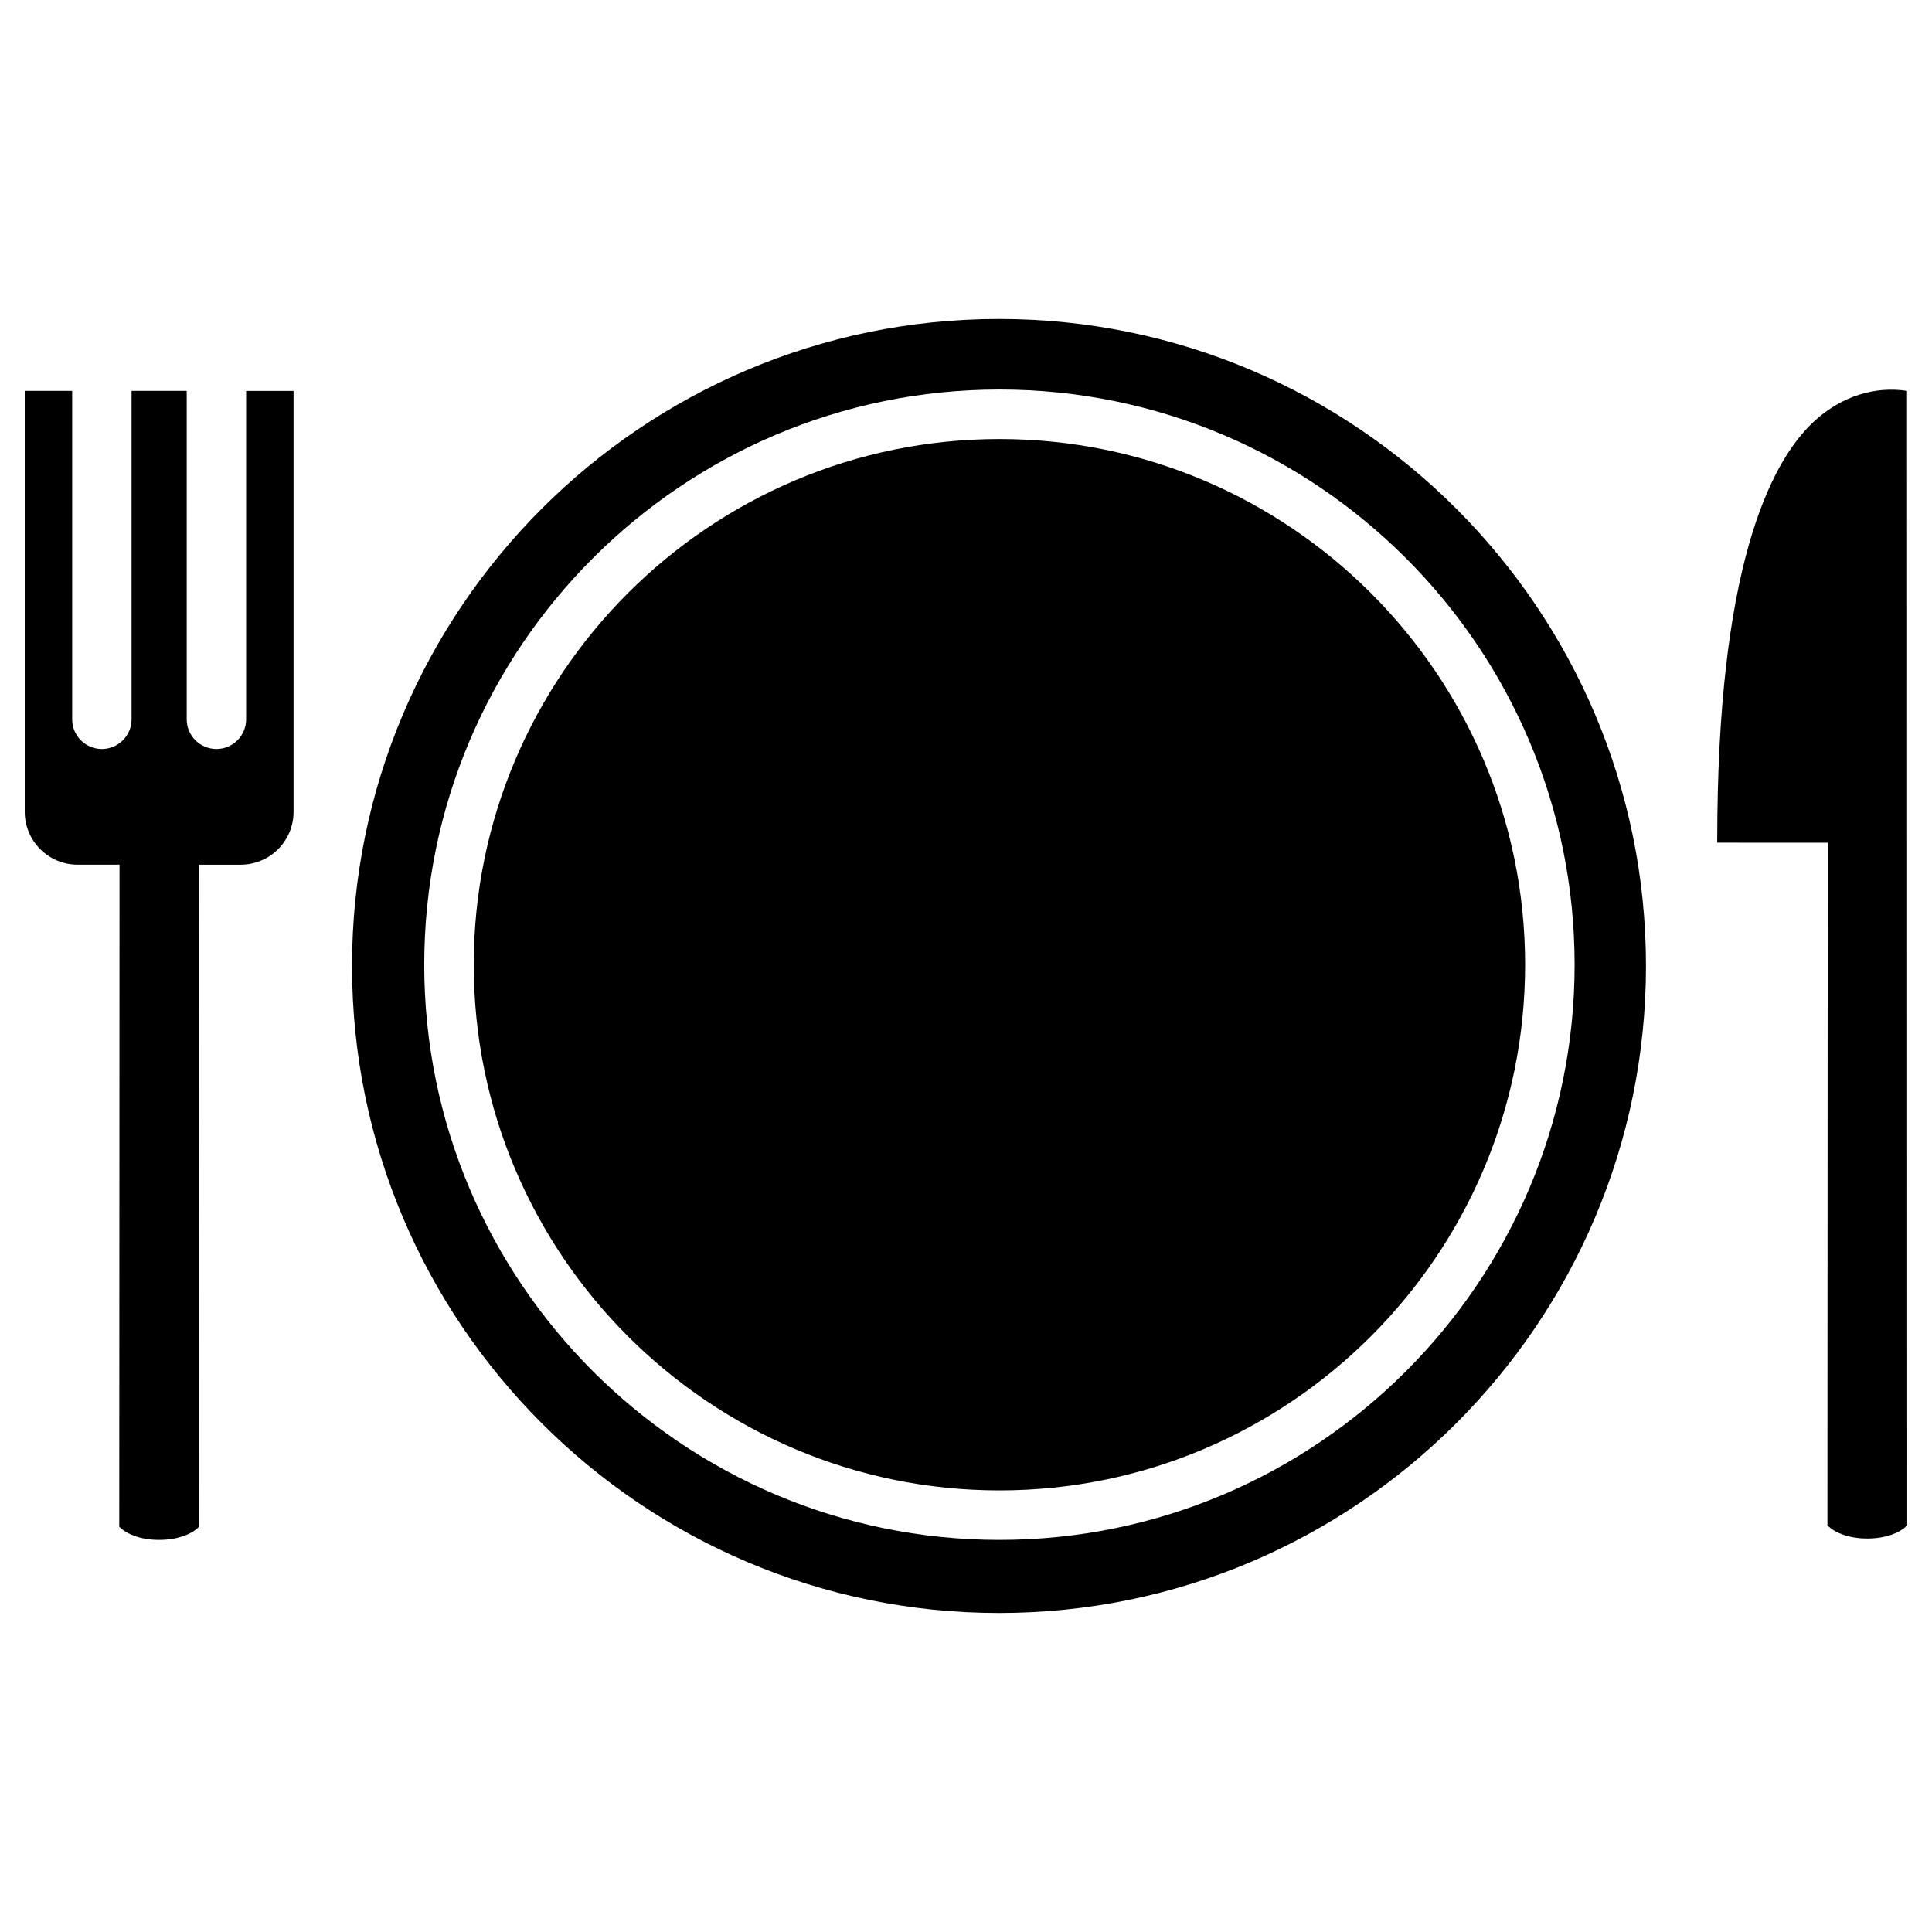
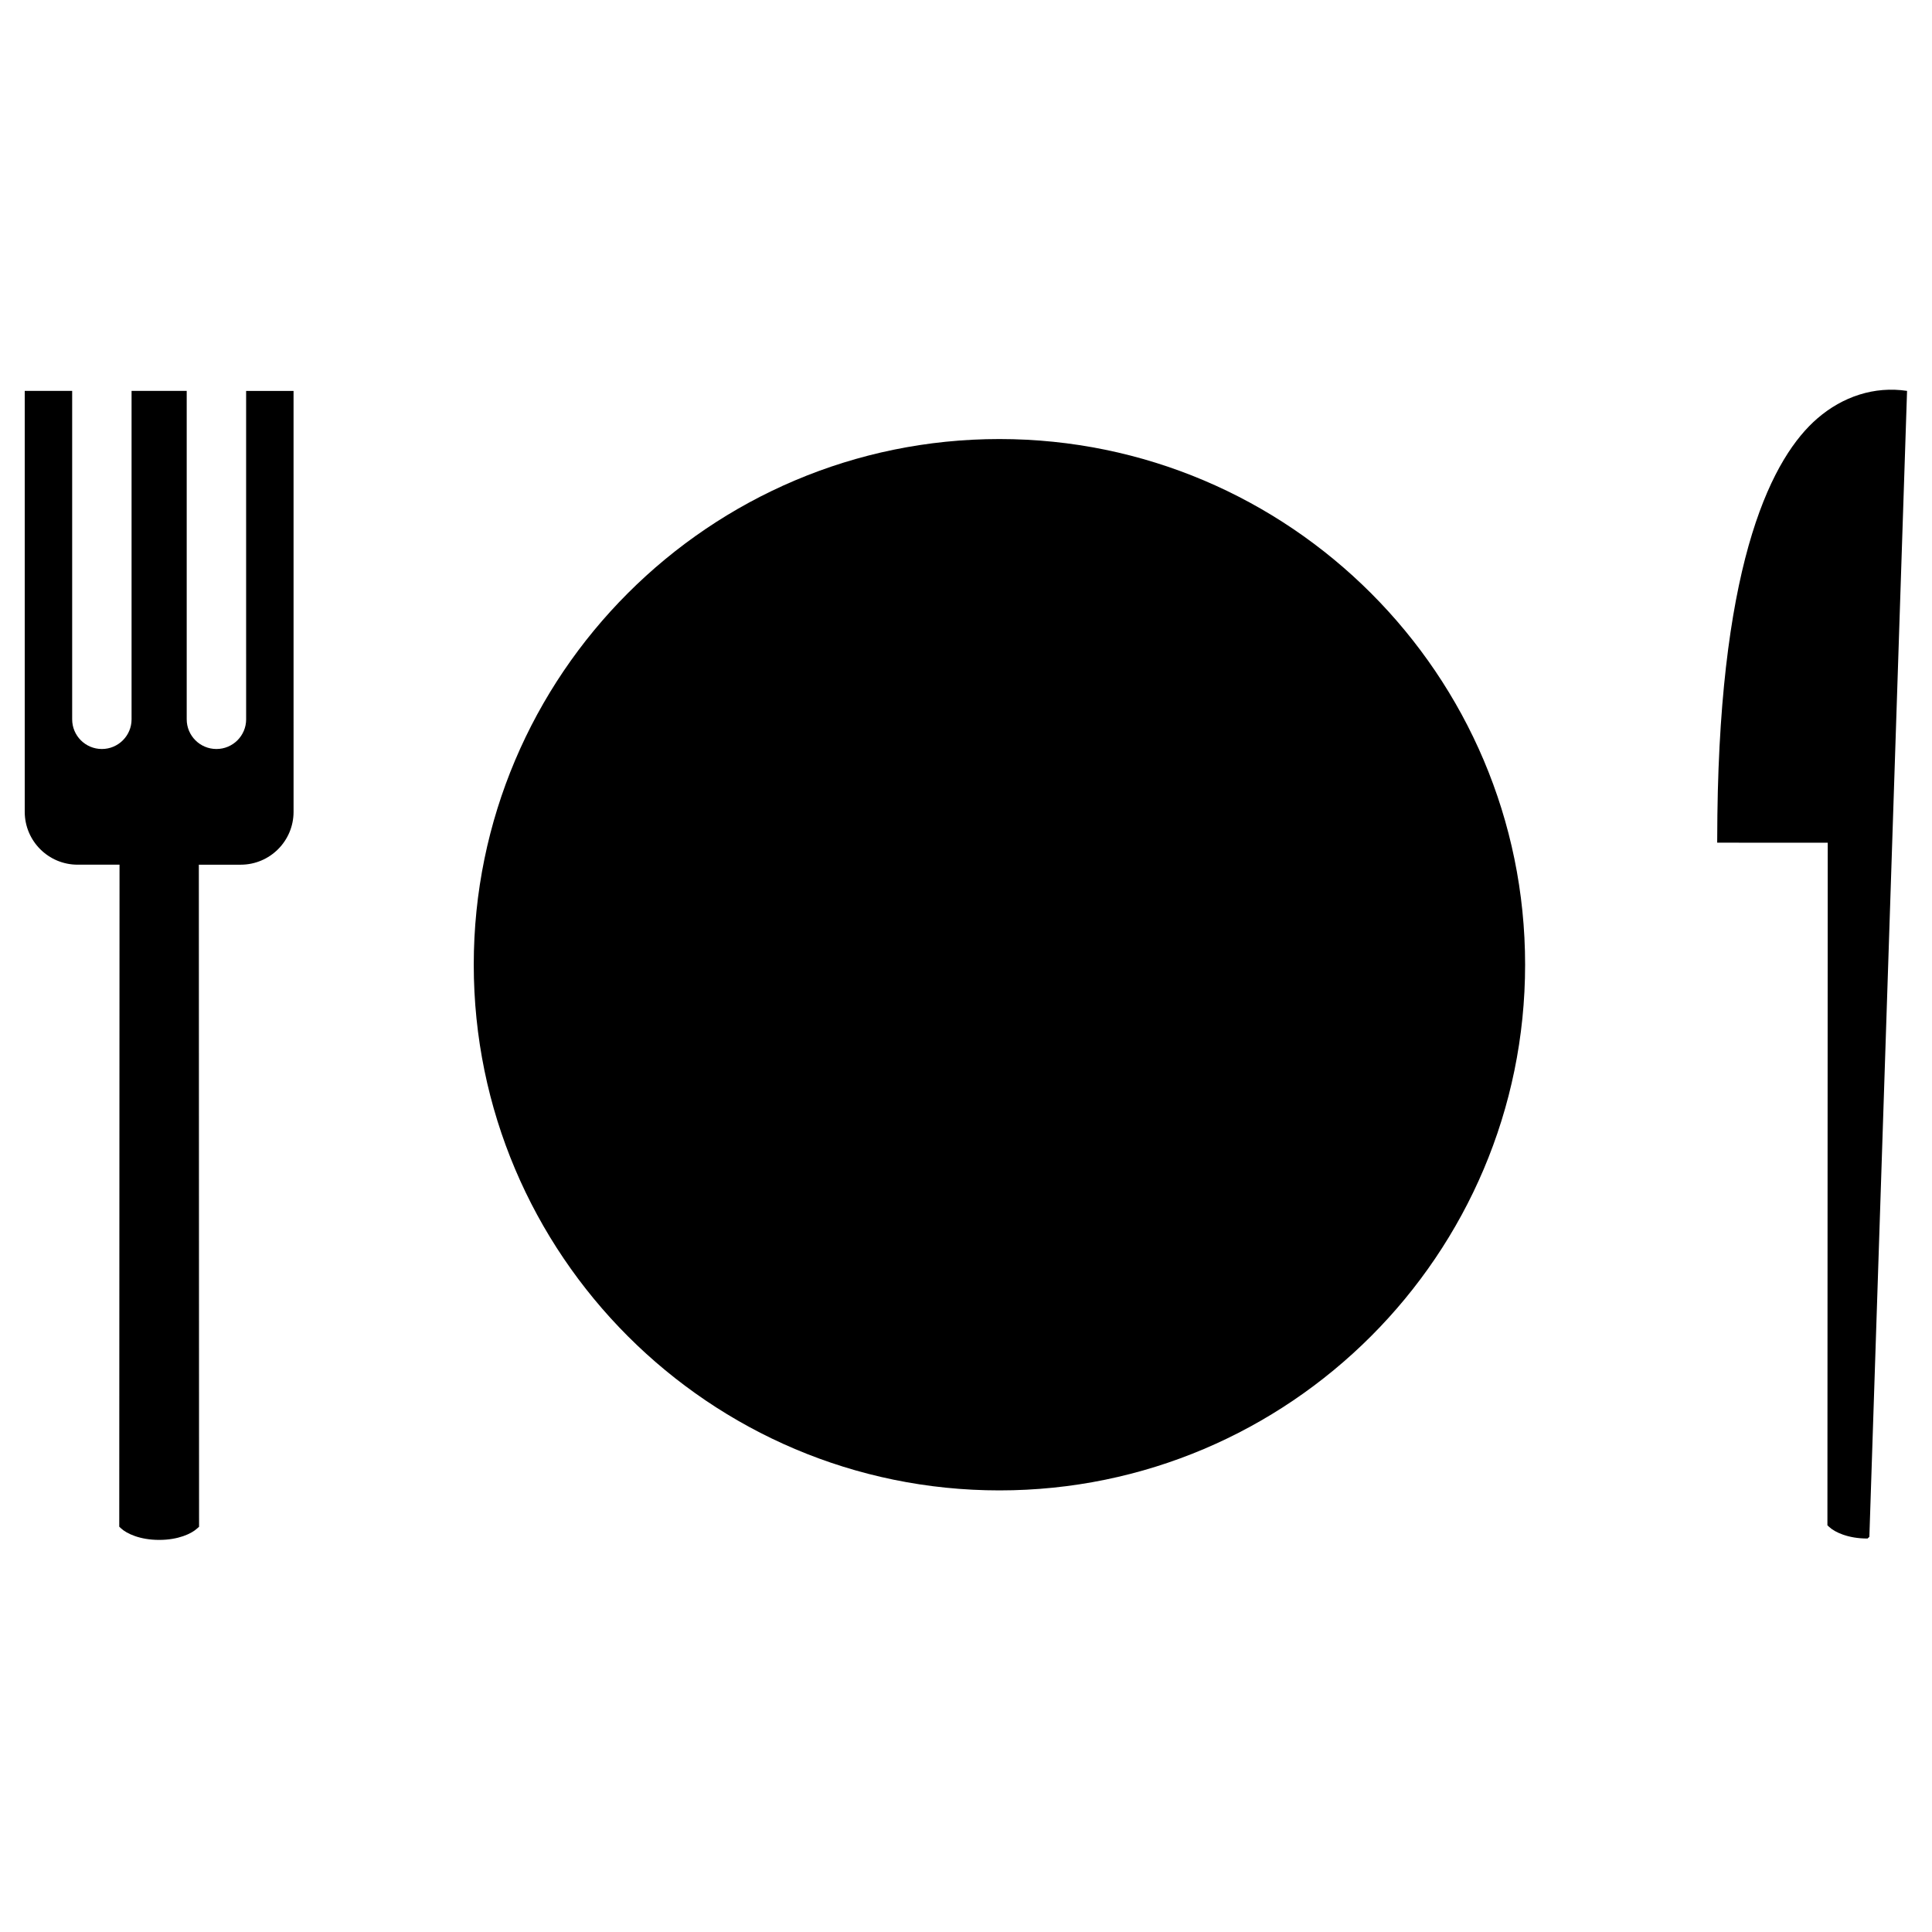
<svg xmlns="http://www.w3.org/2000/svg" fill="#000000" width="800px" height="800px" version="1.1" viewBox="144 144 512 512">
  <g>
-     <path d="m408.74 228.53c-94.539 0-171.45 76.918-171.45 171.46 0 94.551 76.922 171.47 171.45 171.47 94.551 0 171.46-76.922 171.46-171.47 0.012-94.539-76.898-171.46-171.46-171.46zm0.117 323.56c-84.062 0-152.43-68.398-152.43-152.43 0-84.047 68.371-152.43 152.43-152.43s152.43 68.371 152.43 152.43c0 84.051-68.359 152.43-152.43 152.43z" />
    <path d="m408.86 260.35c-76.82 0-139.31 62.477-139.31 139.3 0 76.824 62.488 139.32 139.31 139.32 76.832 0 139.31-62.492 139.31-139.32s-62.496-139.3-139.31-139.3z" />
-     <path d="m649.39 247.59c-8.664-1.309-17.059 1.508-23.754 7.285-11.629 10.027-25.68 36.41-26.512 105.17l-0.051 7.273 29.293 0.016-0.082 180.89 0.488 0.453c1.496 1.395 5.043 3.047 10.039 3.047h0.098c4.984 0 8.535-1.633 10.035-3.047l0.492-0.441z" />
+     <path d="m649.39 247.59c-8.664-1.309-17.059 1.508-23.754 7.285-11.629 10.027-25.68 36.41-26.512 105.17l-0.051 7.273 29.293 0.016-0.082 180.89 0.488 0.453c1.496 1.395 5.043 3.047 10.039 3.047h0.098l0.492-0.441z" />
    <path d="m209.23 334.63c0 4.336-3.523 7.863-7.871 7.863-4.352 0-7.879-3.523-7.879-7.863v-87.043h-14.613v87.043c0 4.336-3.527 7.863-7.871 7.863-4.352 0-7.871-3.523-7.871-7.863v-87.043h-12.57v111.55c0 7.734 6.273 14.012 14.012 14.012h11.109l-0.074 175.44 0.488 0.453c1.492 1.395 5.043 3.047 10.047 3.047h0.09c4.988 0 8.535-1.641 10.035-3.047l0.492-0.434-0.059-175.44v-0.016h11.094c7.734 0 14.008-6.273 14.008-14.012l-0.004-111.54h-12.57l0.004 87.039z" />
  </g>
</svg>